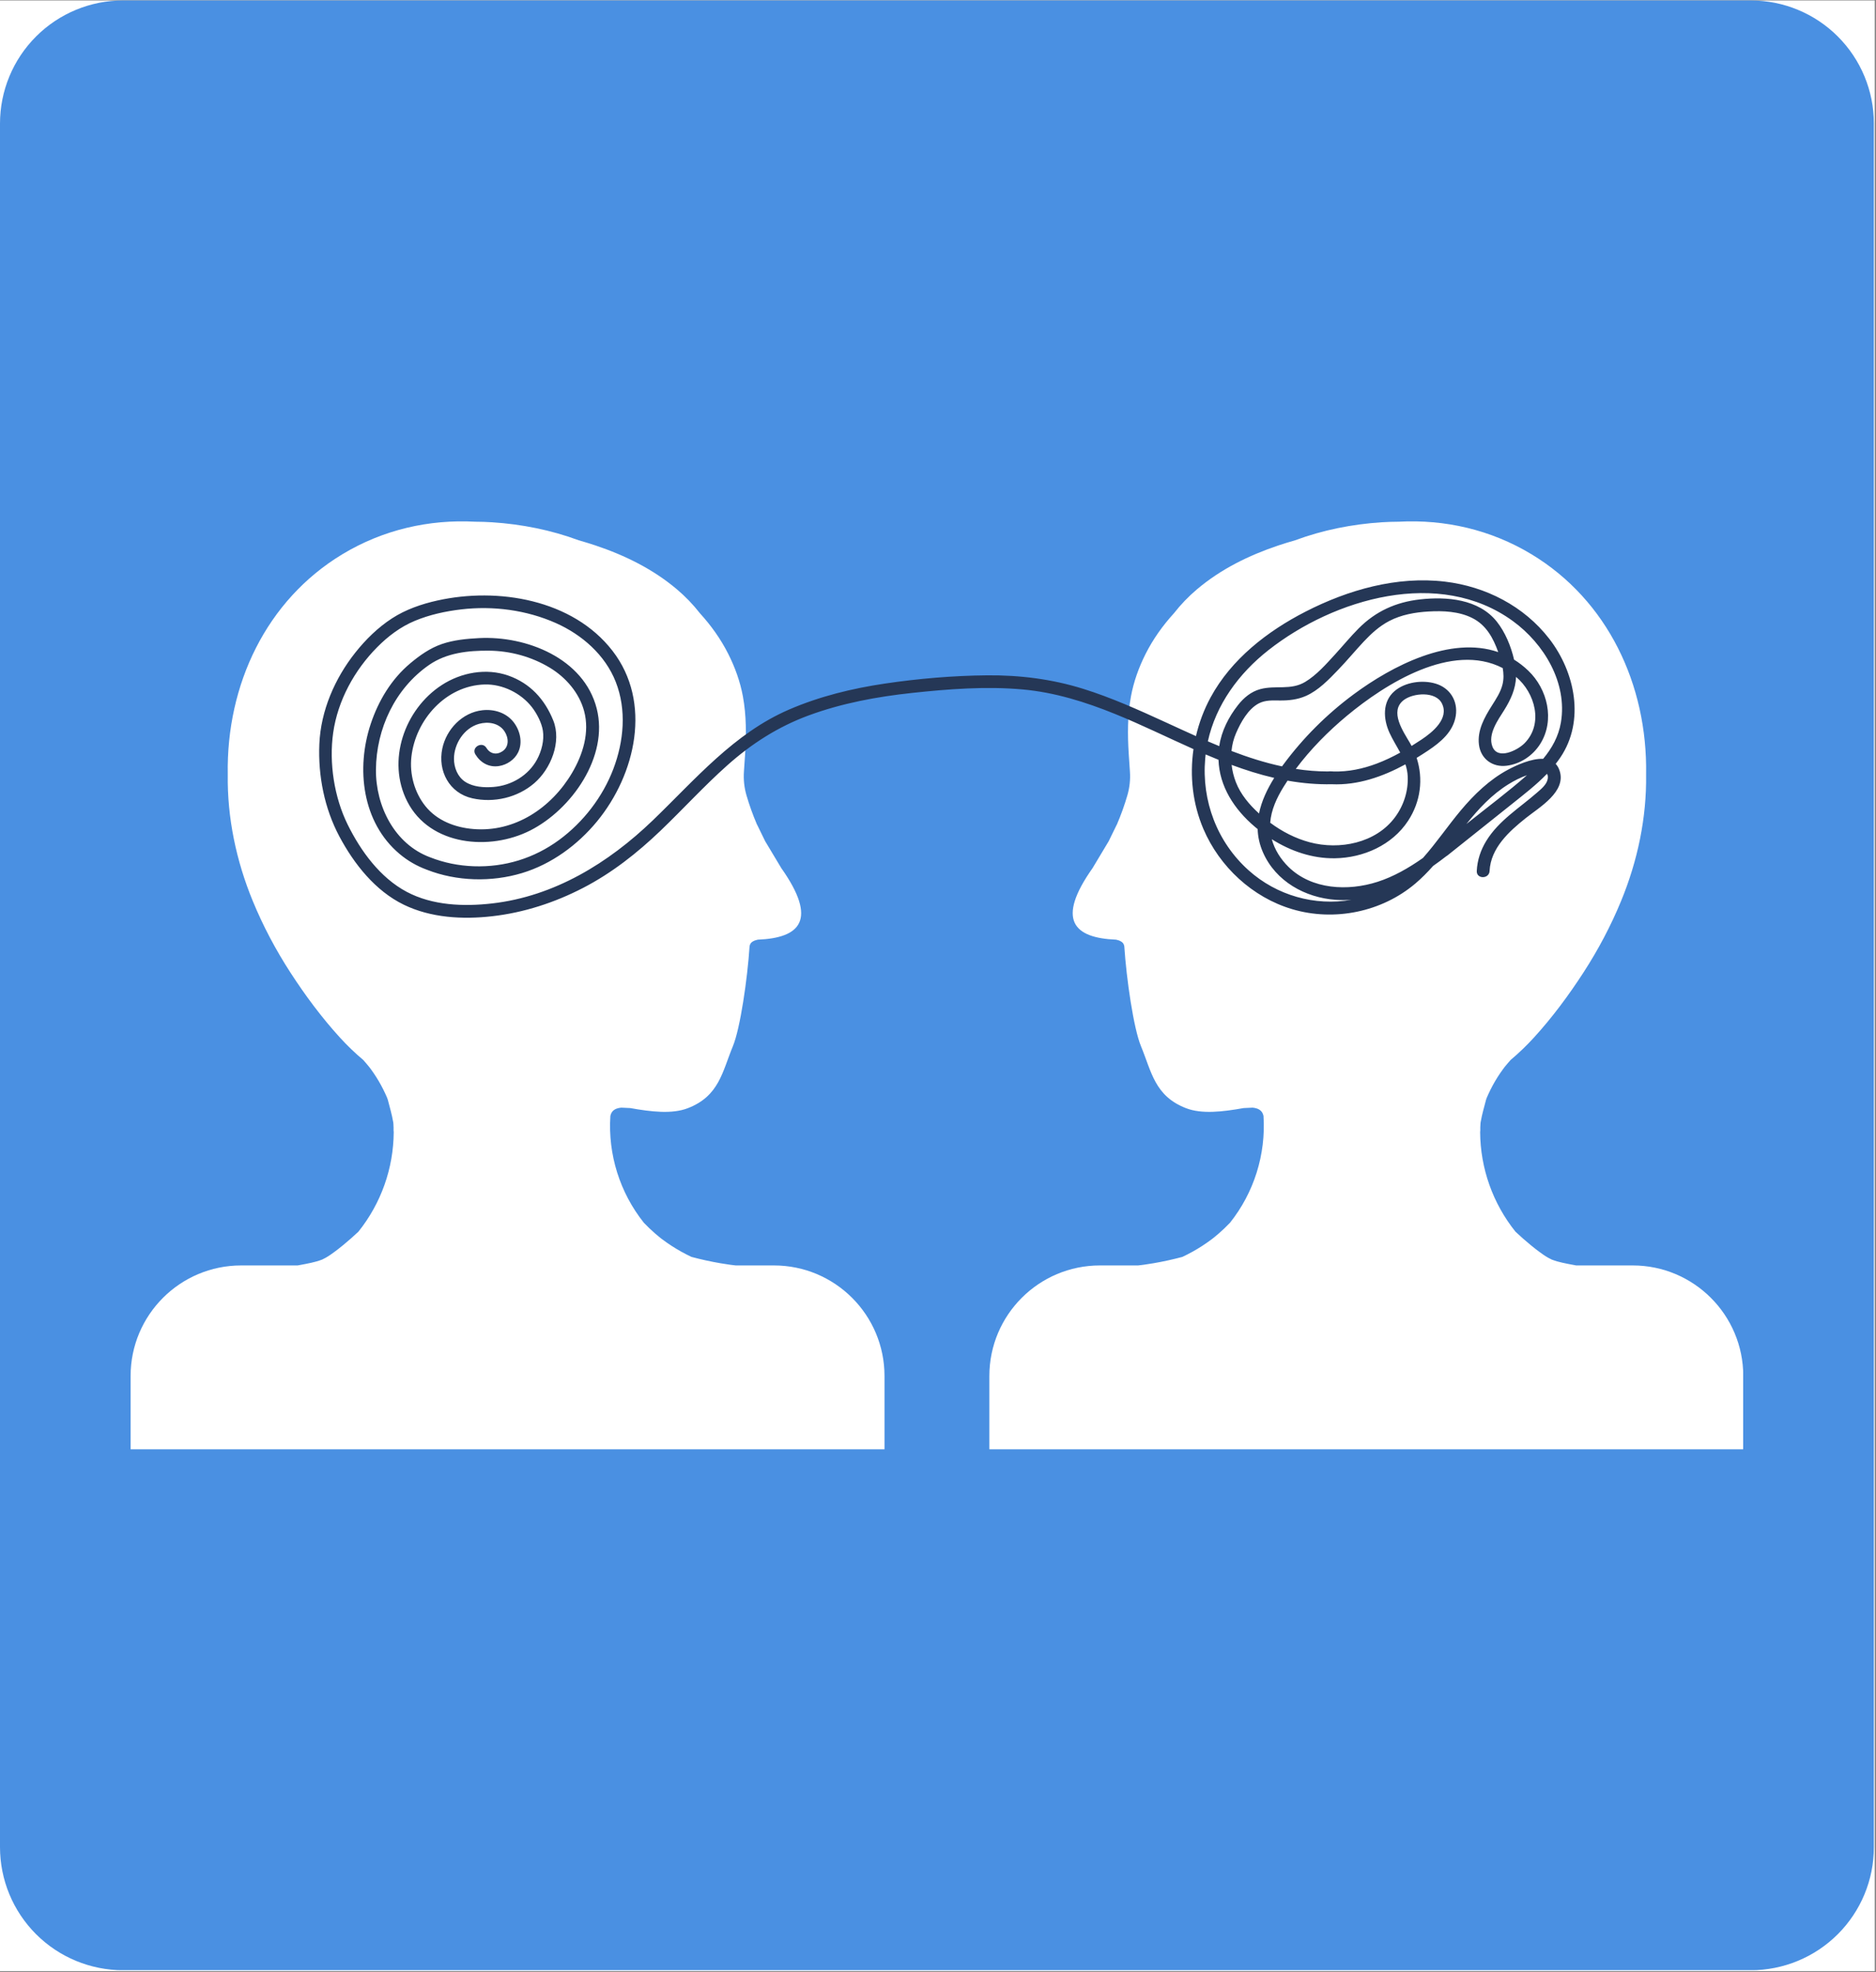
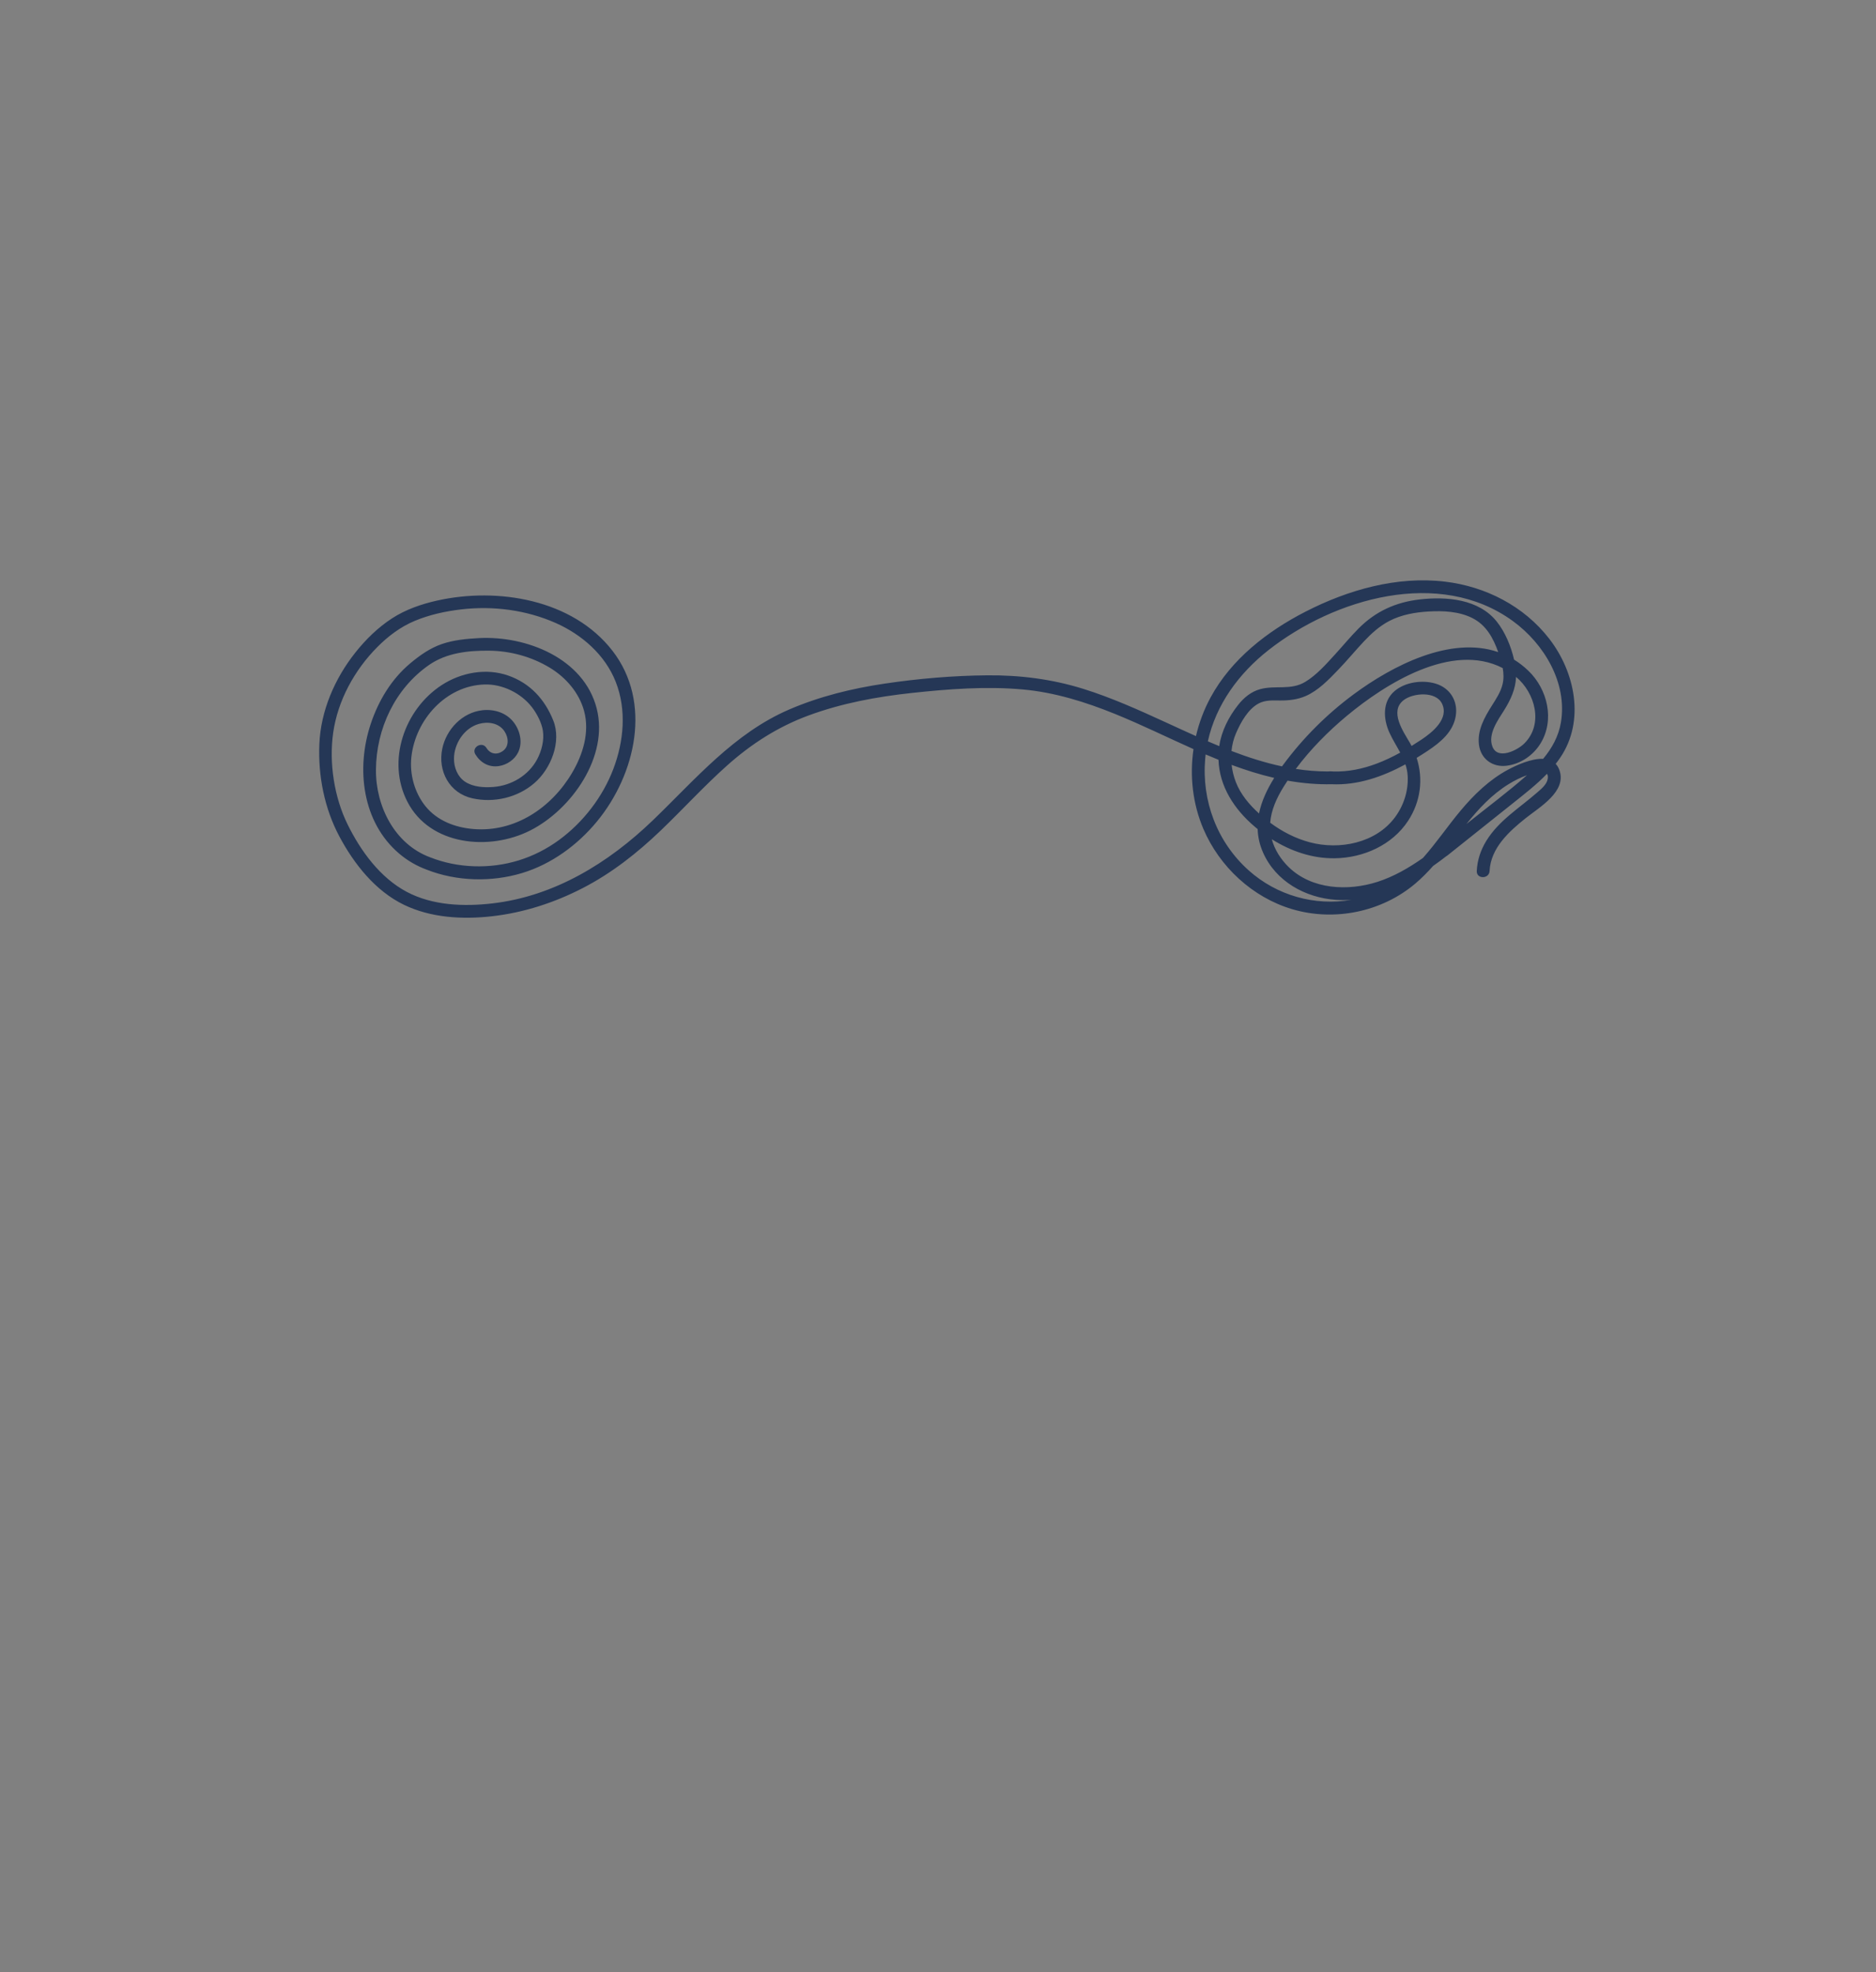
<svg xmlns="http://www.w3.org/2000/svg" version="1.0" preserveAspectRatio="xMidYMid meet" height="1601" viewBox="0 0 1142.25 1200.75" zoomAndPan="magnify" width="1523">
  <rect x="0" y="0" width="1142.25" height="1200.75" fill="#808080" stroke="none" />
  <defs>
    <clipPath id="42139f72a6">
-       <path clip-rule="nonzero" d="M 0 0.27 L 1141.5 0.27 L 1141.5 1200.23 L 0 1200.23 Z M 0 0.27" />
-     </clipPath>
+       </clipPath>
    <clipPath id="bdea9b6d53">
      <path clip-rule="nonzero" d="M 0 0.27 L 1140.957 0.27 L 1140.957 1200 L 0 1200 Z M 0 0.27" />
    </clipPath>
    <clipPath id="e75f4556d8">
-       <path clip-rule="nonzero" d="M 74.949 0.27 L 1066.008 0.27 C 1085.887 0.27 1104.949 8.164 1119.004 22.223 C 1133.062 36.277 1140.957 55.34 1140.957 75.219 L 1140.957 1124.707 C 1140.957 1144.586 1133.062 1163.648 1119.004 1177.707 C 1104.949 1191.762 1085.887 1199.656 1066.008 1199.656 L 74.949 1199.656 C 55.074 1199.656 36.008 1191.762 21.953 1177.707 C 7.898 1163.648 0 1144.586 0 1124.707 L 0 75.219 C 0 55.34 7.898 36.277 21.953 22.223 C 36.008 8.164 55.074 0.27 74.949 0.27 Z M 74.949 0.27" />
-     </clipPath>
+       </clipPath>
    <clipPath id="3a527999b8">
      <path clip-rule="nonzero" d="M 79.516 317.453 L 538.695 317.453 L 538.695 882.453 L 79.516 882.453 Z M 79.516 317.453" />
    </clipPath>
    <clipPath id="79e7c98ab6">
      <path clip-rule="nonzero" d="M 602.176 317.453 L 1061.367 317.453 L 1061.367 882.453 L 602.176 882.453 Z M 602.176 317.453" />
    </clipPath>
  </defs>
  <g clip-path="url(#42139f72a6)">
    <path fill-rule="nonzero" fill-opacity="1" d="M 0 0.27 L 1141.5 0.27 L 1141.5 1200.23 L 0 1200.23 Z M 0 0.27" fill="#ffffff" />
  </g>
  <g clip-path="url(#bdea9b6d53)">
    <g clip-path="url(#e75f4556d8)">
-       <path fill-rule="nonzero" fill-opacity="1" d="M 0 0.27 L 1140.957 0.27 L 1140.957 1199.621 L 0 1199.621 Z M 0 0.27" fill="#4a90e2" />
-     </g>
+       </g>
  </g>
  <g clip-path="url(#3a527999b8)">
-     <path fill-rule="nonzero" fill-opacity="1" d="M 471.211 770.516 L 447.992 770.516 C 447.297 770.43 446.602 770.352 445.906 770.266 C 445.527 770.215 445.148 770.168 444.766 770.121 C 444.609 770.098 444.289 770.055 444.078 770.023 C 442.27 769.77 440.469 769.488 438.668 769.184 C 432.754 768.176 426.887 766.879 421.082 765.34 C 421.066 765.336 421.051 765.328 421.031 765.324 C 416.828 763.348 412.762 761.086 408.871 758.555 C 406.957 757.312 405.082 756.008 403.258 754.637 C 403.074 754.5 402.898 754.363 402.715 754.227 C 402.305 753.902 401.891 753.578 401.484 753.246 C 400.625 752.551 399.773 751.84 398.938 751.117 C 396.527 749.031 394.23 746.82 392.027 744.52 C 377.445 726.207 370.109 703.031 371.641 679.48 C 371.906 678.367 372.328 677.297 373.145 676.48 C 374.5 675.125 376.328 674.633 378.242 674.438 C 380.074 674.566 381.906 674.652 383.746 674.695 C 396.562 676.984 409.219 678.453 418.762 674.781 C 437.906 667.414 439.801 652.566 446.254 636.977 C 450.711 626.203 455.109 595.98 456.395 576.211 C 456.48 575.793 456.578 575.371 456.738 575.016 C 456.824 574.812 456.98 574.566 457.113 574.363 C 457.141 574.324 457.156 574.305 457.156 574.301 C 457.176 574.281 457.195 574.258 457.211 574.234 C 457.312 574.117 457.422 574.004 457.531 573.895 C 457.875 573.562 458.113 573.395 458.625 573.113 C 459.195 572.801 459.398 572.723 460.016 572.527 C 460.465 572.383 460.922 572.266 461.379 572.152 C 487.289 571.121 498.004 560.145 475.711 528.582 C 472.43 523.113 469.164 517.664 465.887 512.195 C 464.254 508.914 462.641 505.625 461.066 502.309 C 461.012 502.199 460.953 502.102 460.887 502.02 C 458.406 496.25 456.289 490.336 454.527 484.312 C 453.141 479.582 452.617 474.637 452.969 469.719 C 453.223 466.168 453.461 462.617 453.684 459.062 C 454.426 447.359 454.465 435.613 452.336 424.039 C 450.684 415.051 447.551 406.359 443.441 398.207 C 438.879 389.148 432.98 380.883 426.18 373.426 C 422.02 368.09 417.297 363.184 412.133 358.82 C 397.562 346.508 380.566 338.164 362.551 332.109 C 359.188 330.98 355.789 329.961 352.379 328.98 C 335.5 322.723 317.645 319.176 299.691 318.016 C 296.234 317.789 292.773 317.684 289.312 317.668 C 261.27 316.168 233.277 322.473 208.375 337.527 C 162.184 365.461 137.738 416.816 138.684 471.59 C 138.305 497.887 143.836 524.125 153.863 548.516 C 160.129 563.742 167.832 578.289 176.785 592.105 C 185.82 606.059 195.879 619.621 207.098 631.898 C 211.484 636.699 216.184 641.211 221.156 645.398 C 222.391 646.766 223.582 648.168 224.742 649.602 C 224.832 649.711 224.883 649.773 224.926 649.824 C 224.961 649.871 224.98 649.898 225.027 649.965 C 225.328 650.363 225.629 650.762 225.922 651.164 C 226.461 651.898 226.988 652.645 227.504 653.402 C 229.703 656.625 231.684 660.004 233.426 663.496 C 233.871 664.391 234.301 665.289 234.715 666.199 C 234.887 666.574 235.055 666.953 235.223 667.336 C 235.367 667.668 235.508 668.004 235.664 668.332 C 235.824 668.781 235.984 669.227 236.145 669.676 C 236.738 671.898 237.328 674.121 237.898 676.348 C 238.449 678.484 238.961 680.641 239.328 682.82 C 239.383 683.156 239.773 684.59 239.402 683.234 C 239.523 683.68 239.52 684.285 239.555 684.746 C 239.648 685.926 239.672 687.105 239.637 688.289 C 239.629 688.648 239.66 689.008 239.727 689.355 C 239.594 711.344 232.039 732.719 218.223 749.957 C 215.238 752.75 212.188 755.469 209.023 758.059 C 208.164 758.762 207.297 759.457 206.426 760.145 C 206.18 760.336 205.938 760.527 205.691 760.719 C 205.68 760.727 205.676 760.73 205.668 760.738 C 205.148 761.129 204.633 761.523 204.117 761.914 C 202.254 763.305 200.363 764.668 198.336 765.816 C 197.621 766.219 196.891 766.602 196.141 766.941 C 196.125 766.949 196.109 766.953 196.094 766.961 C 195.027 767.344 193.969 767.727 192.883 768.043 C 190.656 768.684 188.387 769.145 186.117 769.598 C 184.496 769.918 182.871 770.23 181.242 770.516 L 146.855 770.516 C 109.664 770.516 79.516 800.664 79.516 837.855 L 79.516 882.453 L 538.551 882.453 L 538.551 837.855 C 538.551 800.664 508.402 770.516 471.211 770.516" fill="#ffffff" />
-   </g>
+     </g>
  <g clip-path="url(#79e7c98ab6)">
-     <path fill-rule="nonzero" fill-opacity="1" d="M 669.738 770.516 L 692.953 770.516 C 693.652 770.43 694.348 770.352 695.039 770.266 C 695.418 770.215 695.797 770.168 696.176 770.121 C 696.34 770.098 696.66 770.055 696.871 770.023 C 698.676 769.77 700.477 769.488 702.281 769.184 C 708.203 768.176 714.062 766.879 719.863 765.34 C 719.883 765.336 719.898 765.328 719.918 765.324 C 724.117 763.348 728.184 761.086 732.082 758.555 C 733.996 757.312 735.863 756.008 737.695 754.637 C 737.871 754.5 738.051 754.363 738.23 754.227 C 738.641 753.902 739.059 753.578 739.465 753.246 C 740.328 752.551 741.172 751.84 742.016 751.113 C 744.422 749.031 746.715 746.82 748.918 744.52 C 763.5 726.203 770.84 703.031 769.309 679.477 C 769.043 678.367 768.621 677.297 767.805 676.48 C 766.449 675.125 764.617 674.633 762.707 674.438 C 760.875 674.566 759.039 674.652 757.199 674.695 C 744.383 676.984 731.727 678.449 722.188 674.777 C 703.039 667.414 701.148 652.566 694.695 636.977 C 690.23 626.203 685.84 595.98 684.555 576.207 C 684.469 575.789 684.363 575.371 684.207 575.016 C 684.125 574.812 683.973 574.566 683.836 574.359 C 683.805 574.32 683.793 574.305 683.793 574.301 C 683.773 574.277 683.754 574.258 683.738 574.234 C 683.629 574.117 683.527 574.004 683.418 573.895 C 683.074 573.562 682.836 573.395 682.32 573.113 C 681.754 572.801 681.547 572.723 680.93 572.523 C 680.484 572.379 680.027 572.262 679.57 572.152 C 653.66 571.117 642.945 560.141 665.238 528.582 C 668.516 523.113 671.785 517.66 675.059 512.191 C 676.695 508.91 678.312 505.621 679.883 502.309 C 679.934 502.199 679.996 502.102 680.059 502.016 C 682.539 496.25 684.66 490.332 686.418 484.312 C 687.805 479.578 688.328 474.637 687.977 469.715 C 687.727 466.164 687.484 462.613 687.262 459.062 C 686.52 447.355 686.484 435.613 688.613 424.035 C 690.27 415.051 693.398 406.355 697.504 398.207 C 702.07 389.148 707.965 380.883 714.766 373.422 C 718.93 368.086 723.652 363.184 728.816 358.82 C 743.387 346.504 760.383 338.164 778.398 332.109 C 781.762 330.98 785.16 329.957 788.566 328.977 C 805.445 322.723 823.301 319.172 841.254 318.012 C 844.711 317.789 848.176 317.68 851.633 317.668 C 879.68 316.164 907.676 322.469 932.57 337.527 C 978.766 365.461 1003.211 416.812 1002.266 471.59 C 1002.645 497.883 997.113 524.125 987.082 548.512 C 980.824 563.738 973.113 578.285 964.168 592.102 C 955.125 606.055 945.07 619.621 933.855 631.898 C 929.465 636.695 924.766 641.207 919.793 645.398 C 918.559 646.766 917.367 648.168 916.203 649.602 C 916.121 649.711 916.066 649.773 916.023 649.82 C 915.988 649.871 915.969 649.898 915.922 649.965 C 915.621 650.359 915.32 650.758 915.031 651.164 C 914.488 651.898 913.957 652.645 913.445 653.402 C 911.246 656.625 909.266 660.004 907.523 663.496 C 907.078 664.391 906.652 665.289 906.234 666.195 C 906.059 666.574 905.891 666.953 905.73 667.332 C 905.578 667.668 905.441 668.004 905.281 668.328 C 905.125 668.781 904.965 669.227 904.809 669.676 C 904.211 671.898 903.621 674.117 903.047 676.348 C 902.5 678.484 901.988 680.637 901.621 682.82 C 901.566 683.152 901.176 684.586 901.547 683.23 C 901.422 683.676 901.434 684.285 901.398 684.742 C 901.301 685.926 901.277 687.105 901.312 688.289 C 901.32 688.648 901.281 689.004 901.223 689.355 C 901.355 711.344 908.91 732.719 922.723 749.953 C 925.711 752.75 928.758 755.469 931.926 758.059 C 932.781 758.762 933.648 759.457 934.523 760.141 C 934.77 760.336 935.012 760.527 935.258 760.719 C 935.27 760.727 935.27 760.727 935.281 760.738 C 935.801 761.129 936.312 761.52 936.832 761.91 C 938.691 763.305 940.59 764.668 942.613 765.812 C 943.324 766.219 944.059 766.598 944.805 766.941 C 944.824 766.949 944.836 766.953 944.855 766.961 C 945.922 767.34 946.977 767.727 948.066 768.043 C 950.293 768.68 952.566 769.145 954.836 769.598 C 956.457 769.918 958.078 770.23 959.703 770.516 L 994.09 770.516 C 1031.281 770.516 1061.43 800.664 1061.43 837.855 L 1061.43 882.453 L 602.395 882.453 L 602.395 837.855 C 602.395 800.664 632.543 770.516 669.738 770.516" fill="#ffffff" />
-   </g>
+     </g>
  <path fill-rule="nonzero" fill-opacity="1" d="M 894.555 500.395 C 893.988 500.848 893.418 501.301 892.852 501.75 C 900.258 492.508 908.238 483.844 918.551 477.469 C 922.062 475.301 925.805 473.41 929.719 472.02 C 929.625 472.105 929.527 472.191 929.43 472.277 C 918.227 482.117 906.207 491.098 894.555 500.395 Z M 760.297 529.973 C 741.059 512.762 731.594 487.633 733.812 461.996 C 733.887 461.117 733.98 460.242 734.078 459.371 C 736.68 460.484 739.293 461.574 741.914 462.633 C 742.449 478.797 751.449 492.727 763.988 503.367 C 764.57 503.863 765.16 504.348 765.754 504.828 C 765.902 509.531 766.922 514.312 769.051 519.129 C 776.82 536.676 794.664 546.578 813.293 547.906 C 816.52 548.133 819.695 548.117 822.82 547.891 C 800.508 551.805 777.363 545.242 760.297 529.973 Z M 928.16 452.645 C 923.961 456.844 911.891 462.953 908.688 454.566 C 905.805 447.031 912.039 438.477 915.781 432.523 C 919.91 425.949 922.801 419.48 923.09 412.16 C 934.691 421.863 939.961 440.855 928.16 452.645 Z M 858.453 452.328 C 854.418 445.426 845.793 433.098 854.688 426.277 C 860.449 421.867 874.238 420.746 877.98 428.398 C 882.48 437.59 872.125 445.918 865.566 450.289 C 863.57 451.621 861.539 452.93 859.484 454.203 C 859.152 453.574 858.812 452.945 858.453 452.328 Z M 784.617 475.438 C 793.309 476.945 802.086 477.699 810.906 477.52 C 826.75 478.223 841.887 472.918 855.727 465.402 C 856.488 467.699 856.996 470.113 857.117 472.727 C 857.535 481.621 854.668 490.512 849.363 497.648 C 837.688 513.387 815.578 517.699 797.453 512.855 C 788.758 510.531 780.598 506.332 773.395 500.949 C 773.969 493.16 777.418 485.758 781.504 479.148 C 782.301 477.859 783.117 476.586 783.957 475.32 C 784.18 475.359 784.395 475.398 784.617 475.438 Z M 780.586 466.645 C 770.133 464.414 759.898 461.125 749.828 457.273 C 750.191 453.516 751.105 449.816 752.625 446.352 C 755.469 439.828 759.875 431.723 766.48 428.273 C 770.449 426.203 774.875 426.488 779.207 426.523 C 784.695 426.574 790.02 426 795.09 423.77 C 802.82 420.363 809.051 413.789 814.824 407.797 C 820.188 402.23 825.094 396.262 830.379 390.625 C 834.973 385.727 839.914 381.238 845.906 378.109 C 853.258 374.27 861.652 372.805 869.859 372.336 C 878.703 371.828 888.277 372.246 896.355 376.273 C 904.902 380.531 909.191 388.477 912.23 397.066 C 883.078 386.973 847.559 405.473 824.184 422.785 C 807.824 434.902 793.375 449.328 781.277 465.707 C 781.051 466.02 780.816 466.332 780.586 466.645 Z M 752.492 476.262 C 751.188 472.902 750.312 469.348 749.902 465.738 C 758.387 468.887 767.004 471.617 775.84 473.66 C 771.559 480.496 768.113 487.777 766.586 495.332 C 760.668 489.969 755.359 483.656 752.492 476.262 Z M 772.297 395.891 C 812.379 364.375 876.41 345.598 921.133 378.148 C 940.098 391.949 954.473 415.773 950.395 439.914 C 948.949 448.449 944.895 455.672 939.578 462.043 C 932.336 461.754 923.281 465.941 918.207 468.652 C 906.938 474.684 897.488 483.812 889.355 493.547 C 881.469 502.977 874.57 513.219 866.398 522.41 C 857.742 528.516 848.441 533.836 838.699 536.953 C 820.73 542.703 798.707 541.715 784.582 527.895 C 779.848 523.262 776.094 517.418 774.359 510.996 C 785.859 518.246 799.051 522.805 812.77 522.598 C 830.16 522.34 847.652 514.59 857.367 499.77 C 865.039 488.059 866.707 474.199 862.555 461.465 C 864.918 460.027 867.234 458.543 869.504 457.031 C 877.199 451.902 884.887 445.496 886.387 435.828 C 887.781 426.793 882.871 418.863 874.07 416.238 C 866.07 413.852 855.543 415.273 849.109 420.805 C 841.555 427.293 842.215 437.812 846.004 446.133 C 847.953 450.398 850.434 454.27 852.562 458.262 C 847.941 460.809 843.18 463.09 838.262 464.945 C 829.727 468.164 820.93 469.996 811.84 469.746 C 811.695 469.727 811.535 469.715 811.379 469.707 C 810.801 469.688 810.227 469.668 809.648 469.648 C 809.277 469.637 808.934 469.672 808.617 469.738 C 801.973 469.742 795.43 469.188 788.977 468.191 C 797.93 456.207 808.645 445.367 820.043 435.883 C 843.555 416.312 884.012 390.797 914.965 406.785 C 915.547 410.055 915.664 413.375 914.867 416.66 C 913.727 421.398 910.957 425.543 908.391 429.609 C 903.887 436.754 899.406 444.645 900.492 453.422 C 901.566 462.09 908.777 467.336 917.352 466.246 C 925.836 465.172 933.406 460.043 937.902 452.816 C 946.824 438.461 942.27 419.578 930.512 408.352 C 927.75 405.711 924.867 403.492 921.879 401.648 C 920.004 393.461 916.449 384.906 911.375 378.52 C 900.41 364.723 880.844 363.141 864.566 364.977 C 849.961 366.625 837.629 372.191 827.246 382.629 C 822.234 387.668 817.719 393.184 812.922 398.422 C 807.473 404.367 801.648 411.035 794.684 415.219 C 785.957 420.453 776.668 417.117 767.383 419.594 C 761.762 421.098 757.273 424.875 753.742 429.375 C 748.145 436.5 743.758 445.059 742.41 454.066 C 742.402 454.148 742.391 454.234 742.379 454.316 C 740.055 453.363 737.738 452.387 735.43 451.395 C 740.348 429.086 754.246 410.082 772.297 395.891 Z M 947.215 465.113 C 948.203 463.855 949.148 462.566 950.051 461.234 C 965.164 438.871 959.016 409.273 943.348 389 C 927.922 369.039 904.578 357.098 879.742 354.145 C 850.5 350.668 820.785 359.164 794.922 372.418 C 771.676 384.328 749.742 401.34 737.102 424.648 C 733.082 432.062 730.094 440.012 728.188 448.211 C 721.961 445.43 715.789 442.57 709.652 439.758 C 693.301 432.258 676.824 424.824 659.621 419.449 C 640.555 413.492 620.969 411.016 601.016 411.203 C 580.242 411.398 559.289 413.18 538.746 416.23 C 518.766 419.199 499.051 424.016 480.465 432.035 C 446.777 446.574 423.348 474.605 397.496 499.484 C 370.492 525.473 337.516 545.773 299.605 550.098 C 282.273 552.078 263.332 551.367 247.633 543.031 C 231.445 534.434 219.645 518.203 211.672 502.047 C 203.484 485.457 200.262 464.523 202.863 446.18 C 205.652 426.535 215.824 408.008 229.711 394.02 C 236.371 387.312 243.875 381.648 252.645 377.996 C 261.562 374.285 271.254 372.18 280.828 371.055 C 300.246 368.777 320.531 371.41 338.469 379.383 C 354.348 386.445 368.465 398.773 374.918 415.211 C 381.605 432.25 379.844 451.379 373.449 468.215 C 366.984 485.246 355.117 500.656 340.441 511.43 C 325.207 522.605 307.316 528.125 288.426 527.453 C 279.32 527.129 270.367 525.352 261.891 522.004 C 261.875 522 261.863 521.996 261.848 521.992 C 240.207 513.945 228.75 490.824 228.902 468.719 C 229.074 443.703 240.562 419.223 261.27 404.871 C 271.883 397.516 284.977 396.09 297.613 396.188 C 310.633 396.289 323.684 399.84 334.84 406.605 C 344.594 412.523 352.664 421.84 355.66 432.988 C 359.133 445.898 354.906 459.441 348.309 470.617 C 335.777 491.848 313.504 506.898 288.207 504.789 C 277.094 503.863 266.129 499.707 259.016 490.852 C 252.352 482.551 249.316 471.348 250.492 460.809 C 253.023 438.172 271.535 417.441 295.082 416.773 C 305.945 416.465 317.211 422.008 323.871 430.582 C 326.863 434.434 329.82 440.094 330.555 444.949 C 331.438 450.793 329.766 457.273 327 462.422 C 321.746 472.195 311.414 478.309 300.441 479.176 C 294.742 479.625 288.133 479.23 283.219 476.016 C 278.605 472.996 276.414 467.352 276.418 461.996 C 276.43 452.875 282.566 443.332 291.559 440.781 C 297.113 439.203 303.77 440.172 307.16 445.277 C 309.742 449.172 310.141 454.633 305.934 457.445 C 302.355 459.84 298.426 459.059 296.188 455.402 C 293.566 451.125 286.816 455.039 289.449 459.34 C 292.582 464.457 297.73 467.387 303.789 466.449 C 308.66 465.699 313.297 462.574 315.48 458.105 C 318.418 452.098 316.648 444.707 312.66 439.641 C 308.152 433.918 300.805 431.664 293.715 432.457 C 281.535 433.82 271.793 443.988 269.309 455.766 C 266.434 469.395 273.547 482.926 287.578 486.078 C 300.723 489.027 315.102 485.672 325.328 476.859 C 335.43 468.148 342.062 451.629 336.863 438.676 C 331.695 425.812 322.789 416.023 309.5 411.355 C 296.031 406.621 280.75 409.449 268.922 417.16 C 246.191 431.973 235.32 463.32 248 488.074 C 261.789 514.992 298.078 518.23 322.848 505.668 C 348.055 492.887 370.742 460.645 363.332 431.457 C 355.555 400.82 320.477 387.031 291.672 388.539 C 284.066 388.938 276.254 389.664 269.012 392.156 C 261.801 394.641 255.641 399.012 249.836 403.863 C 238.32 413.488 230.418 426.66 225.711 440.824 C 216.719 467.879 220.414 500.719 243.266 519.938 C 248.258 524.137 253.797 527.32 259.918 529.57 C 259.926 529.574 259.938 529.578 259.945 529.582 C 278.035 536.688 299.266 537.215 317.84 531.605 C 335.762 526.195 351.695 514.508 363.52 500.137 C 387.043 471.539 397.195 427.621 372.922 396.262 C 348.664 364.922 303.043 357.48 266.297 365.648 C 256.668 367.785 246.996 371.121 238.676 376.523 C 230.121 382.082 222.645 389.414 216.324 397.387 C 203.832 413.137 195.309 432.785 194.445 453.023 C 193.621 472.379 197.531 492.23 206.656 509.344 C 215.582 526.082 228.508 542.438 245.855 550.871 C 262.328 558.875 281.641 559.945 299.605 557.902 C 319 555.703 337.738 549.59 355.047 540.629 C 372.551 531.562 387.945 519.426 402.141 505.84 C 415.863 492.711 428.664 478.621 442.852 465.98 C 457.574 452.863 473.707 442.516 492.25 435.664 C 512.508 428.184 533.902 424.227 555.316 421.922 C 577.586 419.527 600.406 417.777 622.77 419.805 C 642.23 421.57 660.934 427.426 678.965 434.738 C 695.023 441.25 710.738 449.016 726.688 456.133 C 724.312 472.484 726.184 489.422 732.707 504.719 C 742.547 527.77 762.609 546.398 786.727 553.574 C 812.418 561.219 841.301 555.316 861.746 538.004 C 865.648 534.699 869.211 531.074 872.586 527.266 C 875.297 525.359 877.969 523.387 880.594 521.355 C 880.824 521.234 881.055 521.086 881.273 520.91 C 894.391 510.445 907.512 499.977 920.629 489.516 C 927.922 483.695 935.43 477.914 941.91 471.18 C 942.406 471.871 942.598 472.879 942.367 474.25 C 941.785 477.738 938.32 480.465 935.82 482.652 C 925.117 492.023 912.613 499.574 904.992 511.961 C 901.539 517.562 899.488 523.75 899.164 530.324 C 898.918 535.348 906.727 535.336 906.969 530.324 C 907.66 516.332 918.836 506.242 929.051 498.098 C 937.293 491.523 953.969 482.008 949.555 469.121 C 948.984 467.457 948.188 466.141 947.215 465.113" fill="#253756" />
</svg>